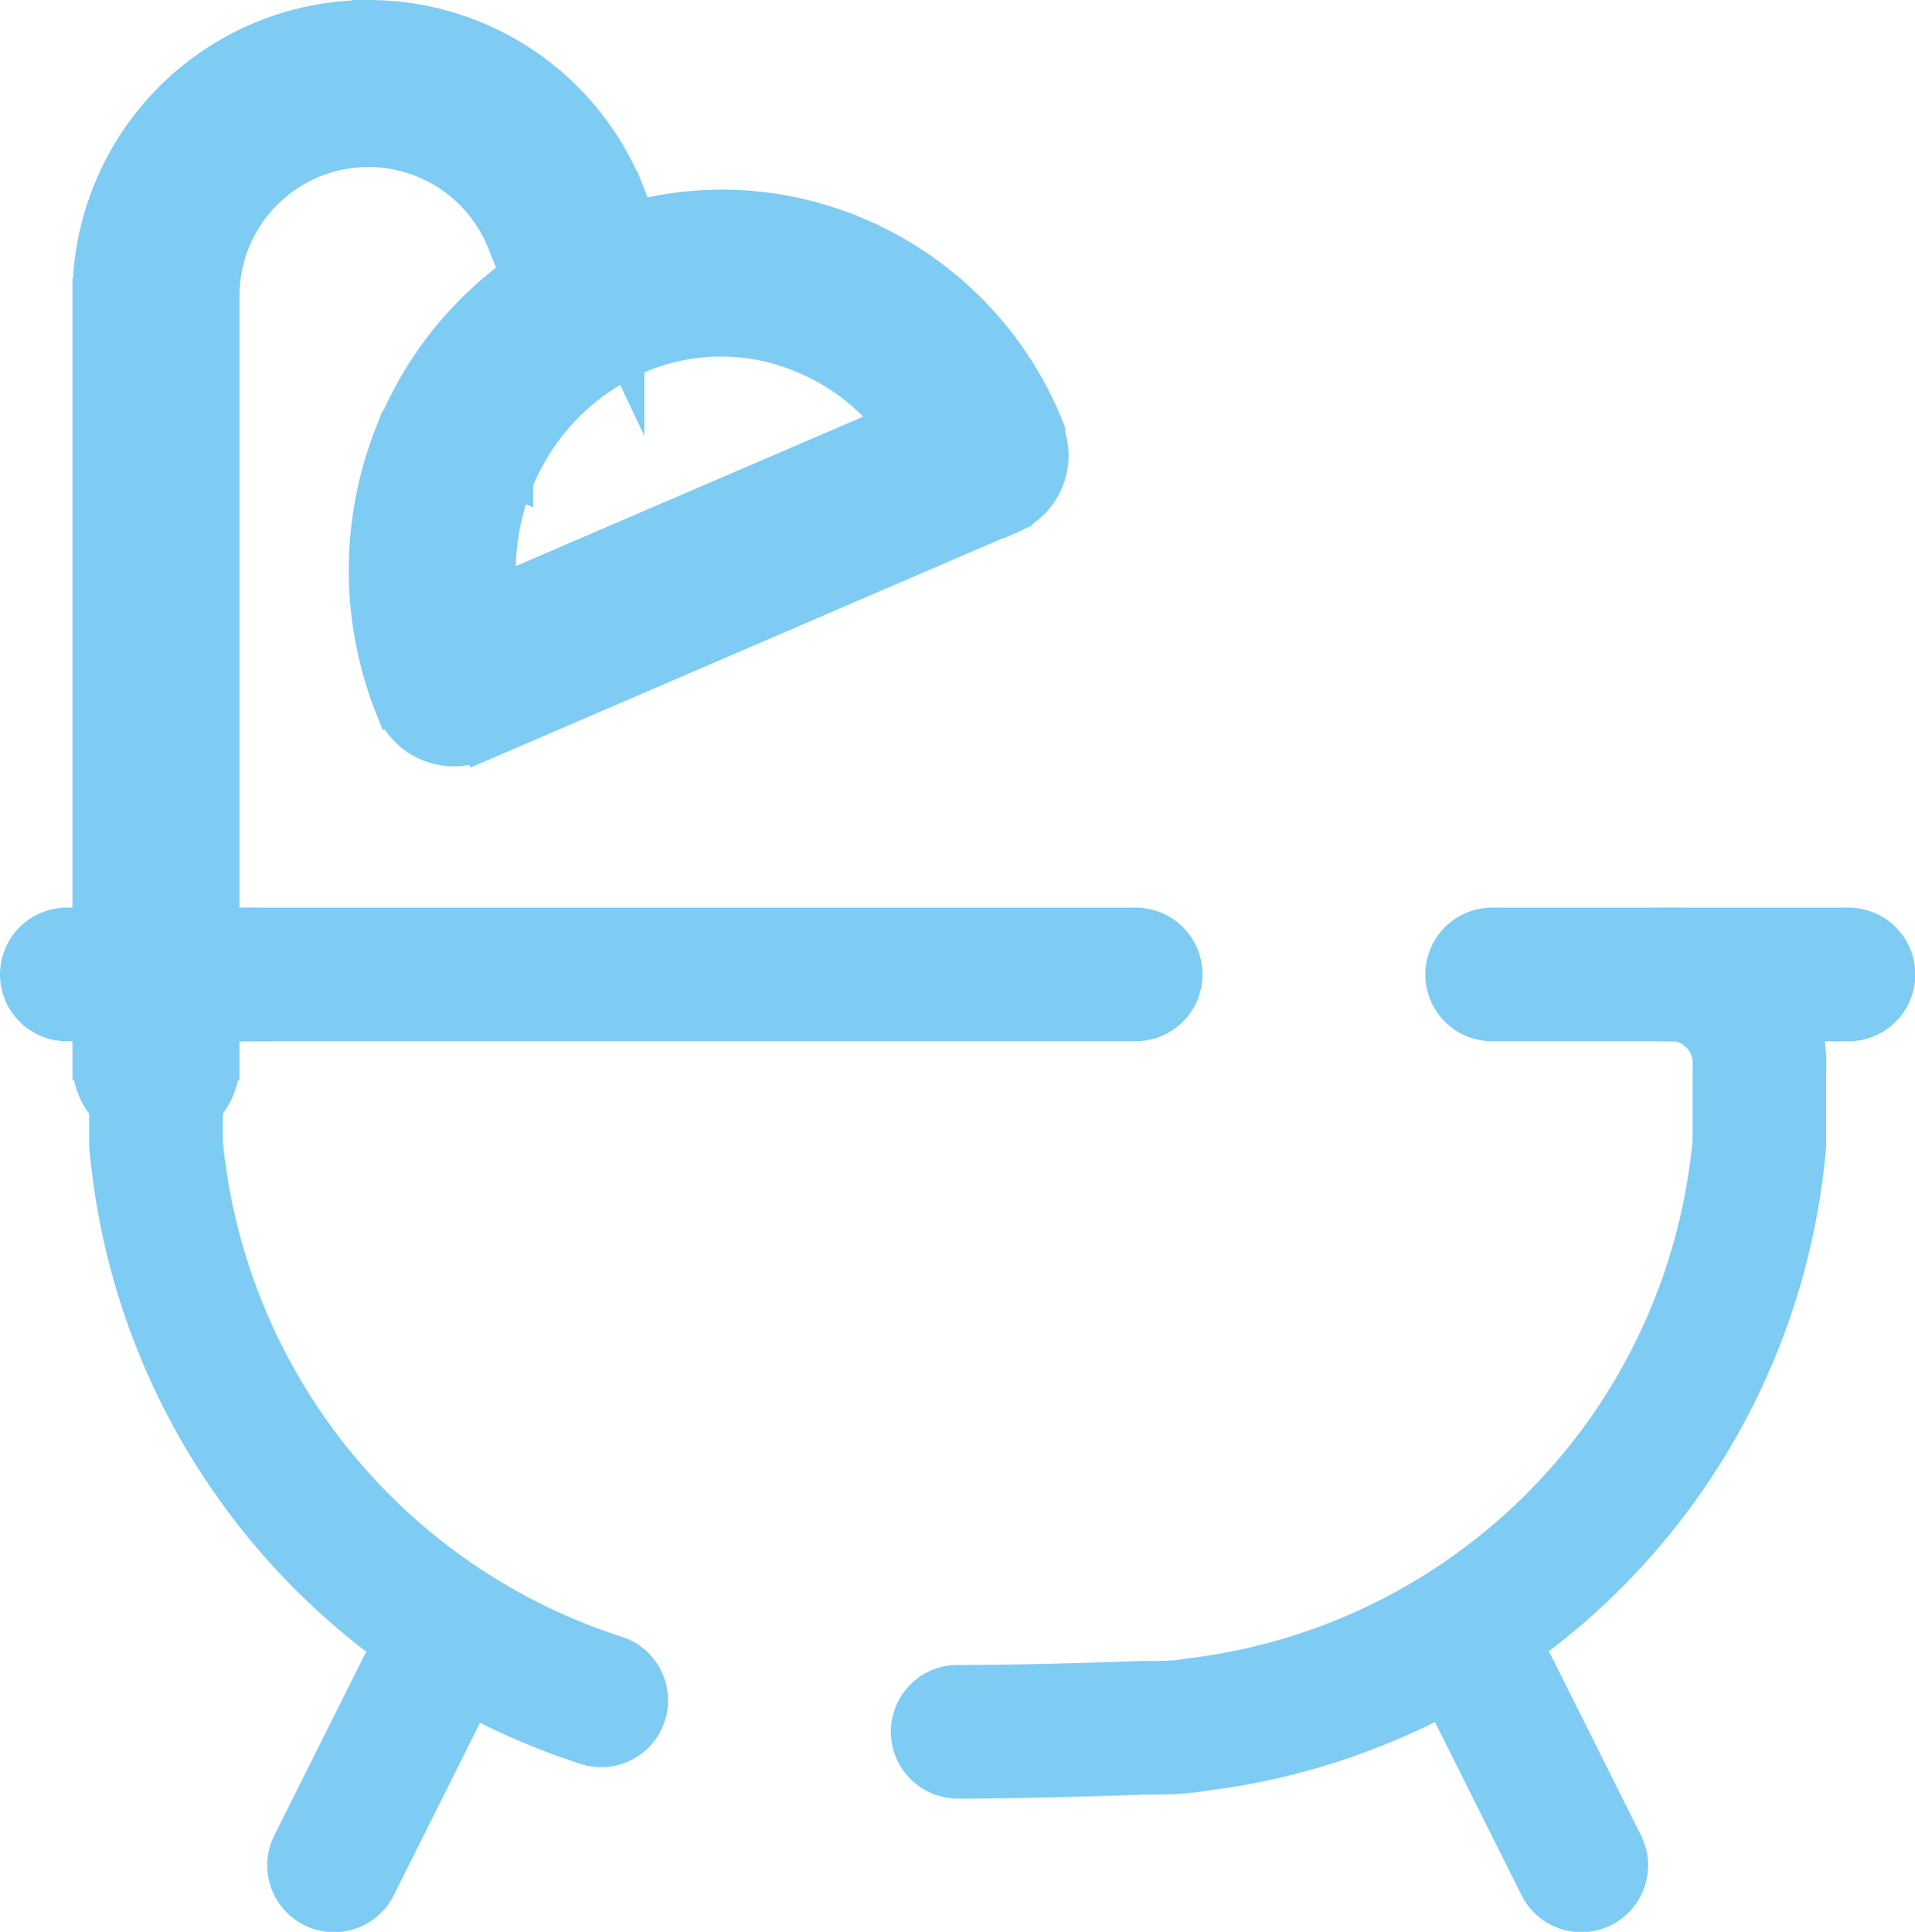
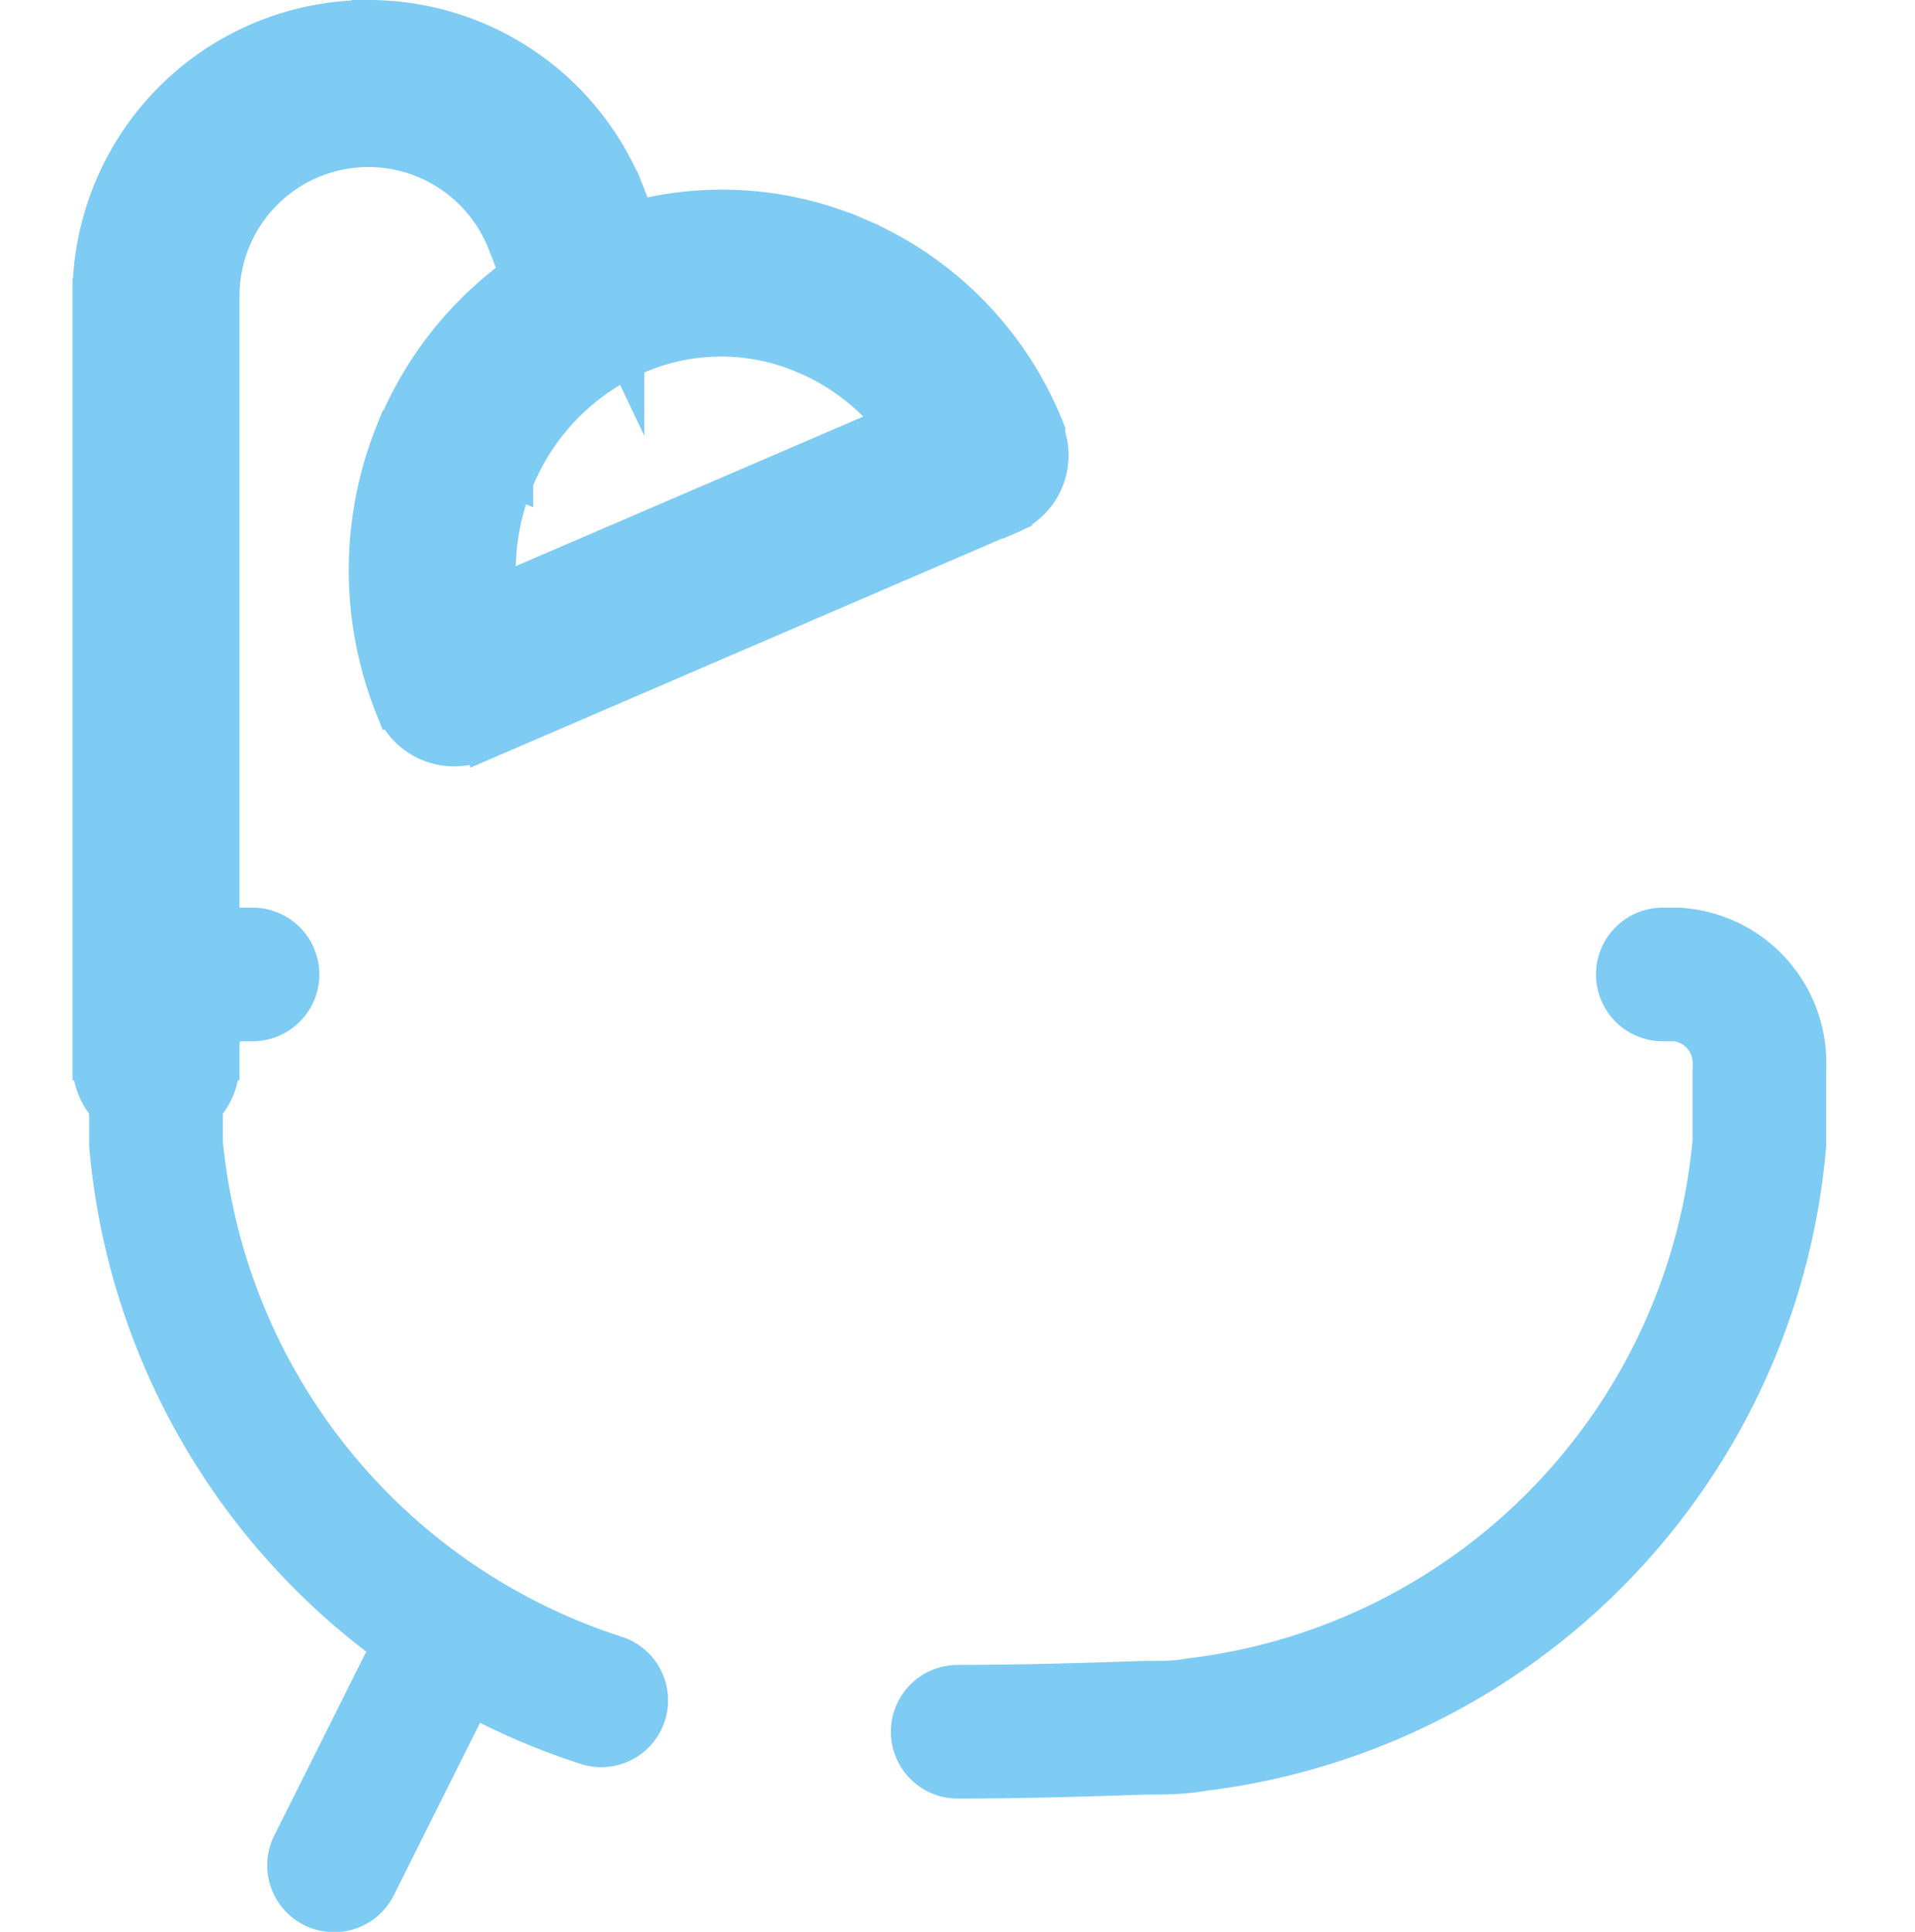
<svg xmlns="http://www.w3.org/2000/svg" id="Layer_1" data-name="Layer 1" viewBox="0 0 57.33 57.83">
  <defs>
    <style>.cls-1{fill:none;stroke-linecap:round;stroke-miterlimit:10.67;stroke-width:4px;}.cls-1,.cls-2{stroke:#7ecbf4;}.cls-2{fill:#7ecbf4;stroke-miterlimit:10;}</style>
  </defs>
  <path class="cls-1" d="M32,54.67c1.73,0,3.64-.05,5.6-.12.68,0,1,0,1.61-.1A19.23,19.23,0,0,0,56,37.06c0-.59,0-1.12,0-2.17a3.9,3.9,0,0,0,0-.4A2.65,2.65,0,0,0,53.51,32h-.4M10.89,32h-.4A2.65,2.65,0,0,0,8,34.49a3.9,3.9,0,0,0,0,.4c0,1,0,1.58,0,2.17A19.33,19.33,0,0,0,21.33,53.73" transform="translate(-3.33 -2.83)" />
  <path class="cls-1" d="M16,53.33l-2.67,5.34" transform="translate(-3.33 -2.83)" />
-   <path class="cls-1" d="M48,53.33l2.67,5.34" transform="translate(-3.33 -2.83)" />
-   <path class="cls-1" d="M5.33,32h32m21.34,0H48" transform="translate(-3.33 -2.83)" />
-   <path class="cls-2" d="M6,34.67a2,2,0,0,0,4,0ZM20.27,9.33l1.85-.74h0Zm1,2.53.87,1.8ZM17,16.51l1.85.76Zm11.24-4.84-.79,1.84ZM16.92,23.31,15.06,24a2,2,0,0,0,2.65,1.11Zm15.9-6.84.79,1.83a2,2,0,0,0,1.07-2.57ZM10,34.67v-23H6v23ZM14.36,7.33a4.37,4.37,0,0,1,4.05,2.74l3.71-1.48a8.35,8.35,0,0,0-7.76-5.26ZM10,11.69a4.36,4.36,0,0,1,4.36-4.36v-4A8.36,8.36,0,0,0,6,11.69Zm8.41-1.62,1,2.53,3.71-1.48-1-2.53Zm.37,12.51a7.17,7.17,0,0,1,0-5.31l-3.71-1.51a11.13,11.13,0,0,0,0,8.28ZM32,14.63l-15.9,6.84,1.58,3.68,15.9-6.85Zm-4.61-1.12A6.64,6.64,0,0,1,31,17.2l3.72-1.47A10.56,10.56,0,0,0,29,9.84Zm-8.6,3.76a6.87,6.87,0,0,1,3.33-3.61l-1.75-3.6a10.87,10.87,0,0,0-5.29,5.7Zm3.33-3.61a6.29,6.29,0,0,1,5.27-.15L29,9.84a10.29,10.29,0,0,0-8.59.22Z" transform="translate(-3.33 -2.83)" />
+   <path class="cls-2" d="M6,34.67a2,2,0,0,0,4,0ZM20.27,9.33l1.85-.74h0Zm1,2.53.87,1.8ZM17,16.51l1.85.76ZZM16.92,23.31,15.06,24a2,2,0,0,0,2.65,1.11Zm15.9-6.84.79,1.83a2,2,0,0,0,1.07-2.57ZM10,34.67v-23H6v23ZM14.36,7.33a4.37,4.37,0,0,1,4.05,2.74l3.71-1.48a8.35,8.35,0,0,0-7.76-5.26ZM10,11.69a4.36,4.36,0,0,1,4.36-4.36v-4A8.36,8.36,0,0,0,6,11.69Zm8.41-1.62,1,2.53,3.71-1.48-1-2.53Zm.37,12.51a7.17,7.17,0,0,1,0-5.31l-3.71-1.51a11.13,11.13,0,0,0,0,8.28ZM32,14.63l-15.9,6.84,1.58,3.68,15.9-6.85Zm-4.61-1.12A6.64,6.64,0,0,1,31,17.2l3.72-1.47A10.56,10.56,0,0,0,29,9.84Zm-8.6,3.76a6.87,6.87,0,0,1,3.33-3.61l-1.75-3.6a10.87,10.87,0,0,0-5.29,5.7Zm3.33-3.61a6.29,6.29,0,0,1,5.27-.15L29,9.84a10.29,10.29,0,0,0-8.59.22Z" transform="translate(-3.33 -2.83)" />
</svg>